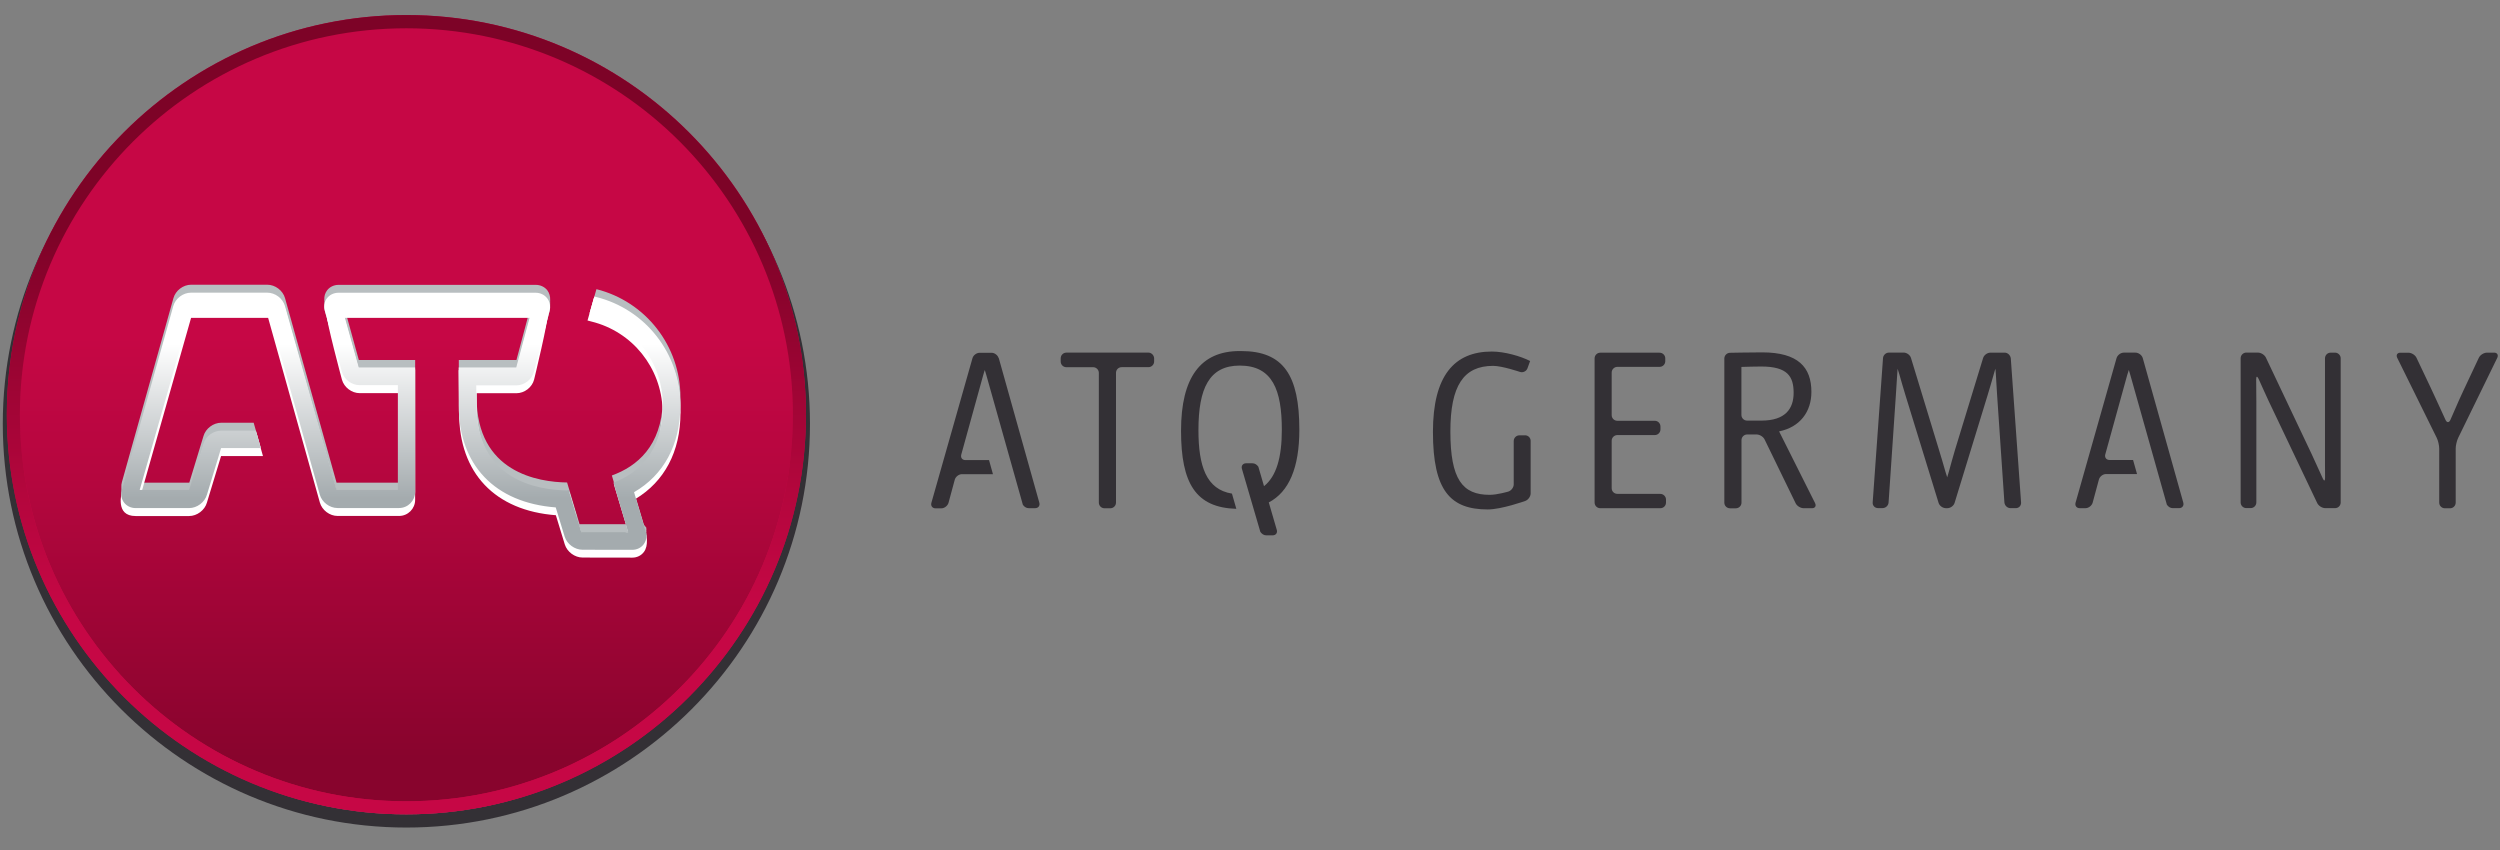
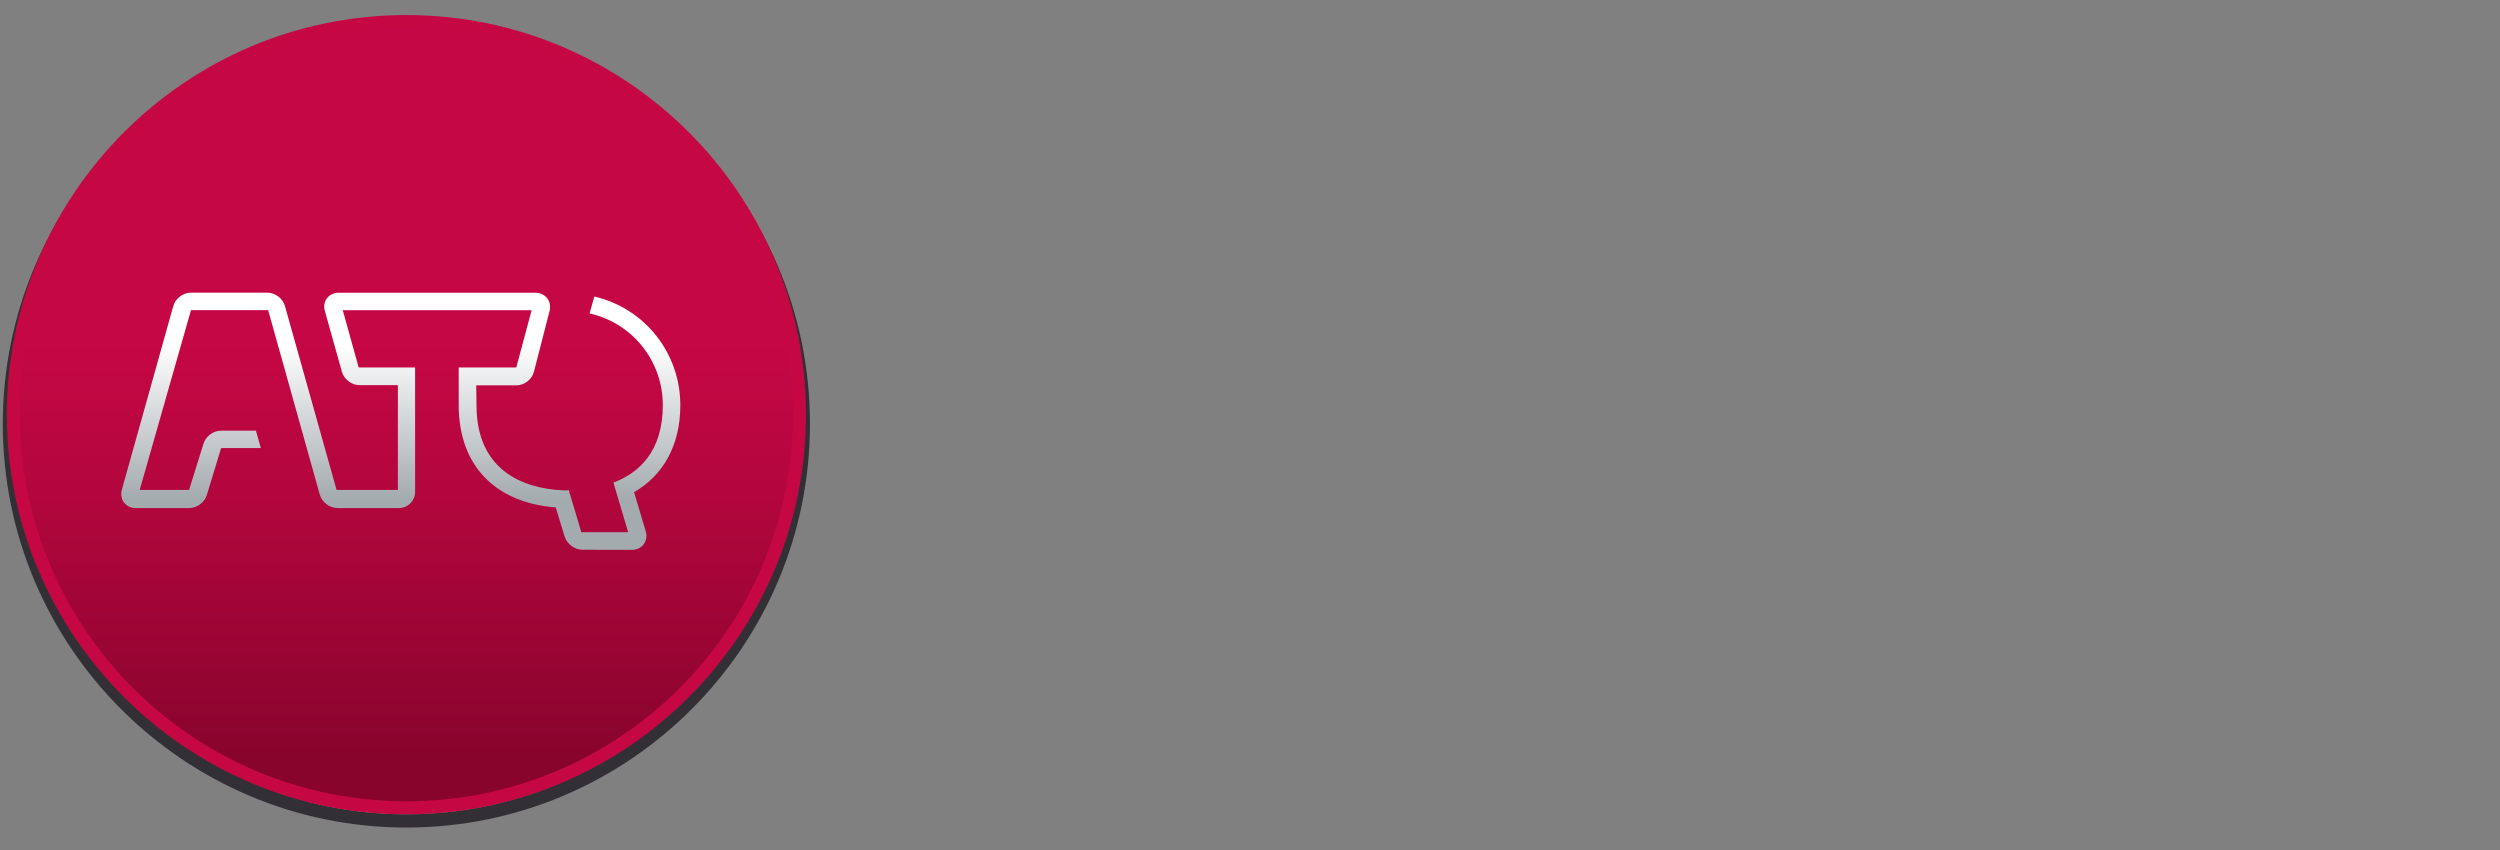
<svg xmlns="http://www.w3.org/2000/svg" clip-rule="evenodd" fill-rule="evenodd" stroke-linejoin="round" stroke-miterlimit="2" viewBox="0 0 300 102">
  <rect x="0" y="0" width="300" height="102" fill="#808080" stroke="none" />
  <linearGradient id="a" gradientTransform="matrix(0 93.857 -93.857 0 48.766 2.845)" gradientUnits="userSpaceOnUse" x1="0" x2="1" y1="0" y2="0">
    <stop offset="0" stop-color="#c60745" />
    <stop offset=".4" stop-color="#c60745" />
    <stop offset=".59" stop-color="#b4063e" />
    <stop offset=".94" stop-color="#88042d" />
    <stop offset="1" stop-color="#88042d" />
  </linearGradient>
  <linearGradient id="b" gradientTransform="matrix(0 95.912 -95.912 0 48.769 1.805)" gradientUnits="userSpaceOnUse" x1="0" x2="1" y1="0" y2="0">
    <stop offset="0" stop-color="#7d0327" />
    <stop offset=".27" stop-color="#7d0327" />
    <stop offset=".31" stop-color="#84032a" />
    <stop offset=".6" stop-color="#b4063d" />
    <stop offset=".75" stop-color="#c60745" />
    <stop offset="1" stop-color="#c60745" />
  </linearGradient>
  <linearGradient id="c" gradientTransform="matrix(0 -30.858 30.858 0 48.094 65.98)" gradientUnits="userSpaceOnUse" x1="0" x2="1" y1="0" y2="0">
    <stop offset="0" stop-color="#a4abae" />
    <stop offset=".2" stop-color="#a4abae" />
    <stop offset=".8" stop-color="#fff" />
    <stop offset="1" stop-color="#fff" />
  </linearGradient>
  <g fill-rule="nonzero">
    <path d="m48.761 4.03c25.87 0 46.853 20.959 46.853 46.839s-20.973 46.849-46.853 46.849c-25.86.004-46.834-20.955-46.834-46.844s20.974-46.849 46.834-46.849m0-1.593c-26.701 0-48.427 21.727-48.427 48.427 0 26.715 21.727 48.447 48.427 48.447 26.715 0 48.437-21.732 48.437-48.442 0-26.715-21.727-48.437-48.437-48.437z" fill="#333035" />
    <path d="m48.761 96.702c-25.87 0-46.921-21.061-46.921-46.936 0-25.87 21.052-46.921 46.921-46.921 25.88 0 46.931 21.047 46.931 46.921s-21.051 46.936-46.931 46.936z" fill="url(#a)" />
    <path d="m48.761 3.394c25.613 0 46.387 20.76 46.387 46.373 0 25.627-20.765 46.387-46.387 46.387-25.598 0-46.373-20.755-46.373-46.387.001-25.608 20.77-46.373 46.373-46.373m0-1.589c-26.433 0-47.941 21.518-47.941 47.952 0 26.443 21.508 47.961 47.941 47.961 26.443 0 47.956-21.518 47.956-47.961 0-26.439-21.508-47.952-47.956-47.952z" fill="#c50744" />
-     <path d="m48.761 3.394c25.613 0 46.387 20.76 46.387 46.373 0 25.627-20.765 46.387-46.387 46.387-25.598 0-46.373-20.755-46.373-46.387.001-25.608 20.77-46.373 46.373-46.373m0-1.589c-26.433 0-47.941 21.518-47.941 47.952 0 26.443 21.508 47.961 47.941 47.961 26.443 0 47.956-21.518 47.956-47.961 0-26.439-21.508-47.952-47.956-47.952z" fill="url(#b)" />
-     <path d="m71.571 34.699-.631 2.234.039.01-.039-.01-.068.219.097.024-.097-.024-.049.219.155.049-.16-.049-.063.219.219.063c4.906 1.214 8.379 5.503 8.568 10.531-.17 5.362-3.109 7.786-6.12 8.874l1.734 5.843h-5.61l-1.496-5.003c-3.434-.049-10.856-1.175-10.856-10.225l-.019-1.433h4.784c.971 0 1.894-.709 2.127-1.642l1.875-7.305c.049-.194.068-.389.049-.583 0 .117-.019.228-.049.34.039-.146.058-.301.058-.452v-.126c-.01.112-.029.228-.058.34.039-.146.058-.301.058-.452v-.121c-.01.112-.029.228-.058.34.039-.146.058-.301.058-.452v-.126c.024-.423-.097-.835-.34-1.166-.33-.413-.835-.651-1.389-.651h-23.66c-.559 0-1.069.243-1.384.665-.243.316-.355.714-.33 1.117v.121c0 .165.029.34.078.505-.049-.136-.063-.267-.073-.398v.121c0 .165.029.34.078.505-.039-.126-.063-.257-.073-.389v.121c0 .165.024.34.073.505-.049-.126-.063-.257-.073-.389-.029.204 0 .413.049.622l2.055 7.325c.262.923 1.175 1.613 2.127 1.613h4.6v11.696h-7.369l-6.183-22.144c-.262-.923-1.18-1.613-2.137-1.613h-9.132c-.952 0-1.87.695-2.127 1.617l-6.178 22.062c-.058.209-.083.418-.068.617v.121c0 .359.112.714.33 1.005-.194-.262-.311-.563-.33-.899v.121c0 .359.112.714.33 1.005-.194-.262-.311-.568-.33-.899v.112c0 .364.112.719.33 1.02-.194-.272-.311-.573-.33-.908-.024.423.087.826.33 1.137.316.437.826.68 1.389.68h6.421c.952 0 1.875-.699 2.137-1.603l1.7-5.586h4.76l-.86-3.041h-3.886c-.952 0-1.875.69-2.137 1.603l-1.7 5.586h-5.678l5.877-20.629h9.263l6.203 22.067c.262.913 1.18 1.603 2.127 1.603h7.383c1.069 0 1.928-.874 1.928-1.919v-15.84h-6.761l-1.651-5.984h22.159l-1.593 5.984h-6.917v.991l.034 4.43c0 7.218 4.313 11.716 11.609 12.274l1.078 3.497c.272.908 1.195 1.579 2.137 1.579l5.96.01c.563 0 1.069-.243 1.389-.68l.321-.991-.029-.16-.301.923.321-1.001-.024-.16-.301.923.325-1.001-.024-.16.024-.078-.026-.165.024-.078-.321-.418-1.166-3.92c3.39-2.074 5.566-5.761 5.566-10.414v-.107c0 .67-.131 1.263-.223 1.894.097-.665.223-1.311.223-2.021v-.117c0 .665-.136 1.248-.214 1.86.087-.651.214-1.277.214-1.982v-.112c0 .661-.136 1.243-.223 1.86.097-.656.223-1.282.223-1.991v-.225c-.008-6.14-4.156-11.464-10.082-12.96z" fill="#b8bec0" />
-     <path d="m81.645 48.853c0-6.178-4.177-11.526-10.142-12.993l-.243-.073-.758 2.672.471.126c4.925 1.214 8.369 5.537 8.539 10.589-.015.68-.262 2.526-.33 2.817-.86 3.449-3.138 5.207-5.513 6.13l1.719 5.741h-.321l.073.243-5.358-.097-.661-2.137c.019 0 .034-.015.049-.015l-.826-2.769h-.282c-3.429-.034-10.866-1.166-10.866-10.229l-.01-1.671h4.784c.971 0 1.885-.709 2.123-1.642 0 0 1.797-7.403 1.583-7.675-.325-.413-.826-2.506-1.384-2.506h-23.662c-.559 0-1.069 2.098-1.384 2.526-.204.253 1.787 7.675 1.787 7.675.262.923 1.175 1.613 2.127 1.613h4.6l.136 11.939-7.495-.087-6.198-22.062c-.262-.923-1.18-1.613-2.137-1.613h-9.132c-.952 0-1.87.695-2.025 1.797l-6.169 21.421c-.194.631-.942 3.352 1.53 3.352h6.421c.952 0 1.875-.699 2.137-1.603l1.7-5.596h5.027l-.787-2.808h-4.226c-.952 0-1.875.69-2.137 1.603l-1.7 5.586h-5.732l5.955-20.959h9.248l6.203 22.149c.262.923 1.18 1.617 2.127 1.617h7.383c1.069 0 1.928-.874 1.928-1.928v-15.66h-2.098v.034l-4.673-.078-1.719-6.135h22.285l-1.651 6.217-6.917.058.049 5.134c0 7.213 4.308 11.716 11.609 12.27l1.069 3.497c.282.908 1.205 1.583 2.147 1.583l5.96.01c.563 0 1.069-.253 1.389-.68.593-.777.301-2.055.243-2.234l-1.229-4.143c3.42-2.064 5.377-5.634 5.377-10.307-.013-.038-.013-.665-.013-.699z" fill="#fff" />
    <path d="m81.64 48.62c0-6.178-4.177-11.526-10.142-12.993l-.175-.049-.573 2.025.214.058c5.052 1.239 8.573 5.751 8.573 10.963 0 5.586-2.895 8.136-5.926 9.292l1.768 5.95h-5.62l-.874-2.934-.631-2.089h-.01l-.015-.049-.185.058c-3.429-.049-10.866-1.175-10.866-10.229l-.029-2.38h4.809c.962 0 1.875-.704 2.118-1.637l1.875-7.31c.136-.534.029-1.093-.291-1.506-.321-.413-.826-.661-1.384-.661h-23.646c-.568 0-1.069.243-1.394.661-.321.408-.413.962-.257 1.506l2.05 7.32c.262.923 1.175 1.603 2.127 1.603h4.59v12.571h-7.359l-6.193-22.067c-.262-.923-1.175-1.603-2.127-1.603h-9.147c-.952 0-1.87.69-2.127 1.613l-6.178 22.057c-.146.534-.049 1.103.272 1.515.316.418.826.665 1.389.665h6.421c.952 0 1.875-.699 2.137-1.613l1.7-5.586h4.77l-.593-2.089h-4.177c-.947 0-1.87.68-2.127 1.603l-1.715 5.503h-5.926l6.154-21.576h9.258l6.198 22.149c.262.908 1.18 1.603 2.127 1.603h7.383c1.069 0 1.928-.874 1.928-1.928v-14.938h-6.771l-1.913-6.878h22.669l-1.846 6.873h-6.907v4.532c0 7.208 4.352 11.706 11.643 12.265l1.069 3.497c.282.908 1.205 1.583 2.147 1.583l5.96.01c.563 0 1.069-.243 1.389-.68.214-.291.321-.631.321-.991 0-.17-.024-.35-.078-.52l-1.409-4.726c3.536-2.04 5.552-5.668 5.552-10.433z" fill="url(#c)" />
-     <path d="m119.853 42.971 4.867 17.355c.097.359-.121.656-.5.656h-.777c-.291 0-.534-.17-.699-.408l-4.372-15.519-.194-.651c-.015 0-.097.291-.204.656l-2.623 9.496c-.097.364.117.656.5.656h2.832l.471 1.69h-3.726c-.369 0-.753.301-.855.661l-.753 2.783c-.107.359-.495.656-.86.656h-.695c-.374 0-.597-.291-.5-.656l4.93-17.355c.097-.359.486-.656.865-.656h1.418c.374-.01.758.291.86.646zm136.417-.656h-1.409c-.374 0-.763.291-.874.656l-4.92 17.355c-.097.359.117.656.495.656h.699c.364 0 .748-.291.855-.651l.753-2.783c.097-.359.476-.661.855-.661h3.721l-.476-1.69h-2.837c-.369 0-.597-.301-.5-.661l2.623-9.491c.107-.359.194-.656.204-.656 0 0 .097.291.194.656l4.372 15.519c.165.243.413.413.695.413h.777c.369 0 .597-.291.5-.656l-4.867-17.355c-.107-.355-.5-.651-.874-.651zm-118.47 0h-9.836c-.374 0-.68.306-.68.68v.389c0 .374.301.68.68.68h3.216c.369 0 .68.306.68.68v15.568c0 .379.306.68.68.68h.699c.369 0 .68-.301.68-.68v-15.573c0-.374.301-.68.68-.68h3.216c.369 0 .68-.306.68-.68v-.389c-.019-.369-.325-.68-.695-.68zm45.197 9.924h-.67c-.374 0-.68.311-.68.68v5.207c0 .364-.301.763-.656.865 0 0-1.311.389-2.234.389-3.264 0-4.712-1.855-4.712-7.607 0-5.489 1.583-7.869 5.129-7.869 1.083 0 3.23.729 3.23.729.359.112.753-.078.889-.427l.321-.884c-1.132-.583-3.075-1.137-4.595-1.137-4.517 0-7.067 2.914-7.067 9.642 0 7.082 2.108 9.307 6.586 9.307 1.642 0 4.493-1.02 4.493-1.02.35-.126.646-.534.646-.913v-6.285c.01-.369-.291-.68-.67-.68zm16.243 7.023h-5.158c-.374 0-.68-.291-.68-.68v-5.692c0-.374.306-.68.68-.68h4.493c.369 0 .68-.301.68-.68v-.355c0-.369-.301-.68-.68-.68h-4.493c-.374 0-.68-.301-.68-.68v-5.11c0-.369.306-.68.68-.68h5.071c.369 0 .68-.301.68-.68v-.34c0-.374-.306-.68-.68-.68h-7.121c-.374 0-.68.306-.68.68v17.302c0 .379.306.68.68.68h7.208c.369 0 .68-.291.68-.68v-.359c0-.369-.311-.68-.68-.68zm18.57 1.118c.165.34 0 .607-.374.607h-.991c-.379 0-.816-.272-.971-.602l-3.716-7.636c-.155-.34-.597-.612-.962-.612h-1.137c-.374 0-.68.306-.68.68v7.5c0 .379-.306.68-.68.68h-.699c-.374 0-.68-.301-.68-.68v-17.293c0-.369.301-.68.68-.69 0 0 2.477-.049 3.866-.049 4.323 0 5.902 1.797 5.902 4.741 0 2.409-1.389 4.236-3.876 4.741l4.323 8.617zm-2.575-13.241c0-1.967-.729-3.157-3.886-3.157-.777 0-1.632.029-2.38.049v5.761c0 .369.301.68.68.68h1.729c2.881-.001 3.857-1.444 3.857-3.333zm25.297-4.819h-1.69c-.374 0-.767.291-.874.656l-3.381 11.055c-.097.355-.277.933-.374 1.302l-.355 1.287c-.097.355-.194.656-.194.656-.01 0-.097-.301-.204-.646l-.379-1.311c-.097-.35-.277-.923-.389-1.292l-3.371-11.06c-.097-.359-.505-.656-.874-.656h-1.773c-.369 0-.699.306-.714.68l-1.239 17.302c-.029.379.262.68.631.68h.549c.374 0 .704-.291.729-.68l.874-12.872.087-1.36.073-1.132c.019-.374.039-.68.049-.68s.097.291.204.656l.34 1.19c.107.359.291.947.389 1.302l3.983 12.945c.107.359.505.641.884.641h.165c.369 0 .767-.282.874-.641l3.934-12.833c.112-.359.291-.937.389-1.302l.374-1.302c.097-.359.194-.656.204-.656l.049.68.068 1.137.083 1.36.874 12.872c.039.379.359.68.729.68h.641c.369 0 .656-.291.631-.68l-1.234-17.302c-.049-.374-.369-.68-.743-.68zm39.67 0h-.534c-.369 0-.67.306-.67.68v12.624l.01 1.729c0 .379-.117.408-.272.068l-.797-1.749c-.146-.34-.413-.889-.563-1.229l-5.464-11.522c-.155-.34-.597-.612-.971-.612h-1.384c-.369 0-.68.306-.68.68v17.302c0 .374.301.68.68.68h.534c.359 0 .67-.301.67-.68v-12.123c0-.369 0-.981-.01-1.36l-.01-1.297c0-.369.117-.403.282-.063l.631 1.399c.146.34.403.894.563 1.229l5.848 12.289c.16.34.597.612.971.612h1.166c.369 0 .68-.291.68-.68v-17.302c0-.374-.316-.68-.68-.68zm19.089 0h-.86c-.374 0-.811.277-.971.612l-1.826 3.886c-.16.35-.423.903-.573 1.248l-1.02 2.332c-.16.34-.408.34-.568.01l-1.205-2.623c-.146-.34-.408-.884-.568-1.224l-1.719-3.624c-.16-.34-.602-.612-.971-.612h-.971c-.369 0-.534.277-.374.612l4.75 9.617c.16.33.291.908.291 1.287v6.475c0 .379.306.68.69.68h.607c.369 0 .68-.301.68-.68v-6.48c0-.374.131-.952.301-1.297l4.697-9.617c.146-.34-.029-.607-.389-.607zm-150.363-.194h-.17c-4.678 0-7.033 3.157-7.033 9.559 0 6.334 1.768 9.229 6.635 9.375l-.525-1.826c-3.099-.505-4.022-3.322-4.022-7.626 0-5.018 1.302-7.738 4.954-7.738 3.944 0 5.052 2.939 5.052 7.704 0 3.361-.665 5.586-2.137 6.766l-.68-2.332c-.17-.243-.413-.413-.699-.413h-.777c-.369 0-.597.291-.5.651l2.215 7.577c.175.243.413.418.704.418h.777c.374 0 .597-.291.495-.646l-.962-3.303c2.419-1.273 3.667-4.148 3.667-8.743-.009-6.509-1.893-9.423-6.994-9.423z" fill="#333035" />
  </g>
</svg>